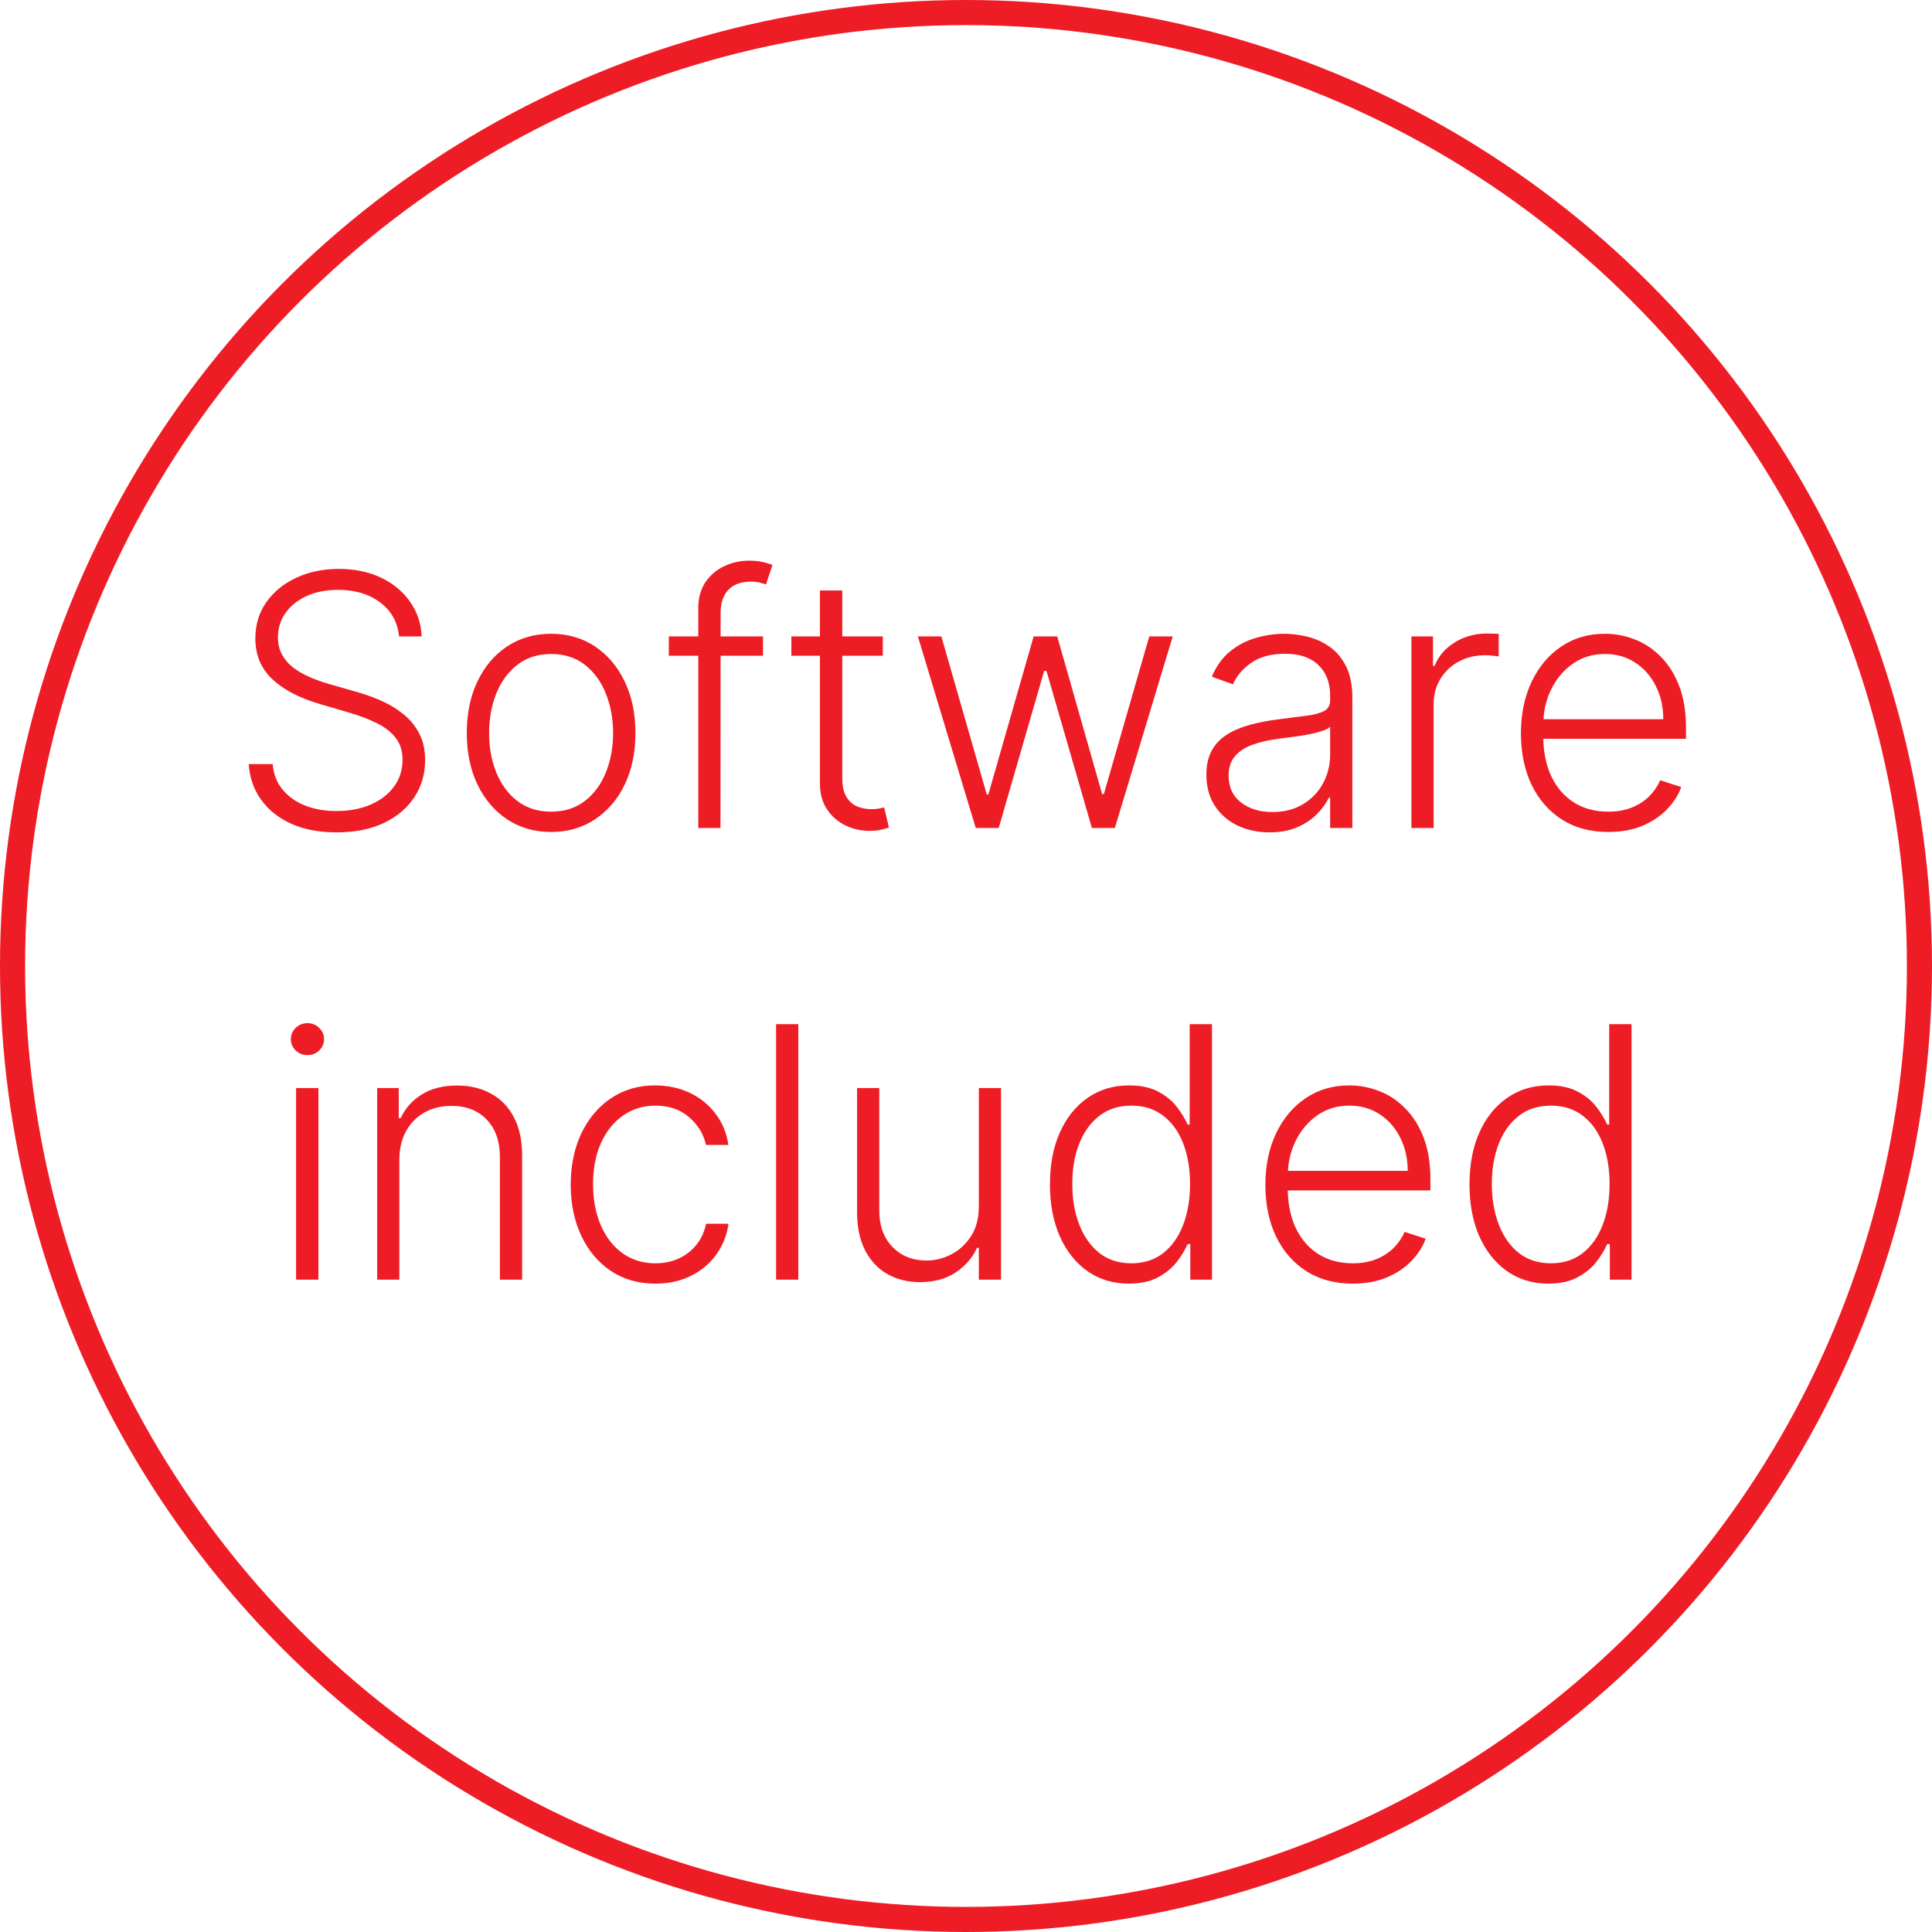
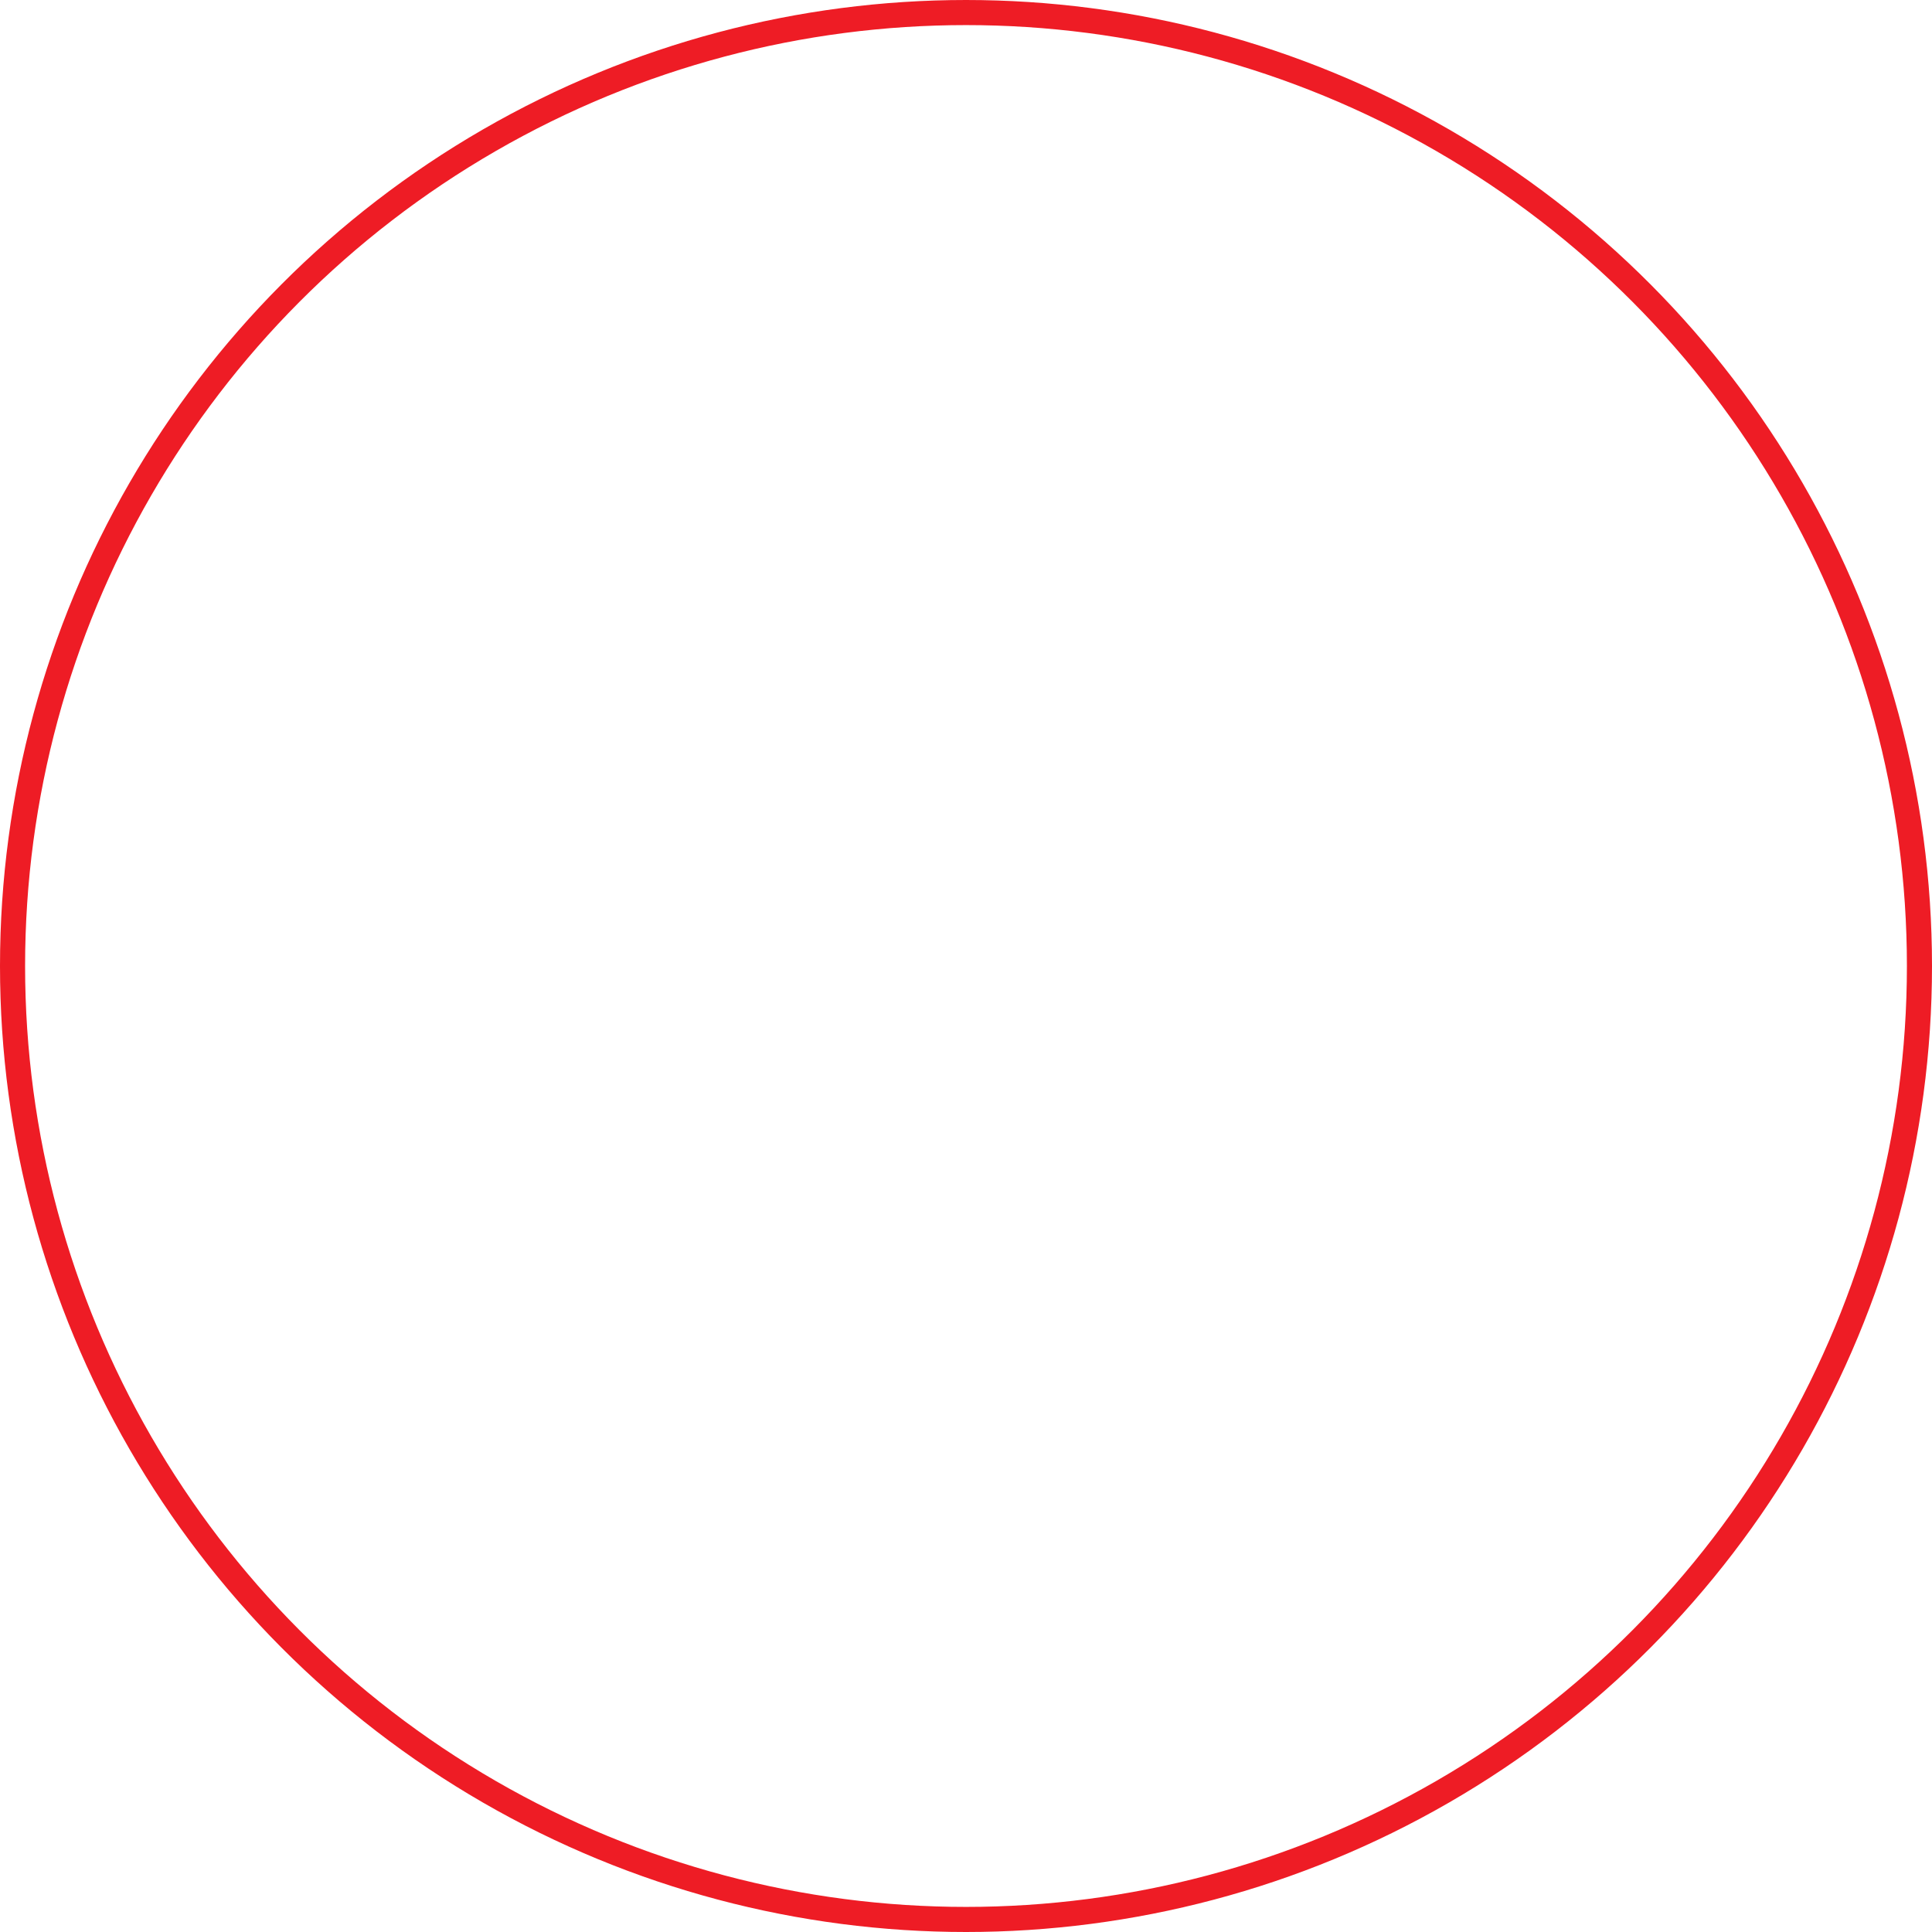
<svg xmlns="http://www.w3.org/2000/svg" width="77" height="77" viewBox="0 0 77 77" fill="none">
-   <path d="M15.904 25.364C15.848 24.797 15.598 24.346 15.153 24.011C14.709 23.677 14.151 23.509 13.478 23.509C13.004 23.509 12.586 23.59 12.225 23.753C11.867 23.915 11.585 24.141 11.38 24.429C11.178 24.714 11.077 25.039 11.077 25.403C11.077 25.672 11.135 25.907 11.251 26.109C11.367 26.312 11.523 26.486 11.718 26.631C11.917 26.774 12.136 26.896 12.374 26.999C12.616 27.102 12.86 27.188 13.105 27.258L14.179 27.566C14.504 27.655 14.829 27.77 15.153 27.909C15.478 28.048 15.775 28.224 16.043 28.436C16.315 28.645 16.532 28.902 16.695 29.207C16.86 29.508 16.943 29.871 16.943 30.296C16.943 30.839 16.802 31.328 16.521 31.762C16.239 32.196 15.835 32.541 15.307 32.796C14.78 33.048 14.149 33.174 13.413 33.174C12.721 33.174 12.119 33.06 11.609 32.831C11.098 32.599 10.697 32.279 10.405 31.871C10.114 31.464 9.95 30.991 9.913 30.454H10.868C10.901 30.856 11.034 31.195 11.266 31.474C11.498 31.752 11.799 31.964 12.171 32.11C12.542 32.253 12.956 32.324 13.413 32.324C13.921 32.324 14.371 32.239 14.766 32.07C15.163 31.898 15.475 31.659 15.7 31.354C15.929 31.046 16.043 30.688 16.043 30.28C16.043 29.936 15.954 29.648 15.775 29.416C15.596 29.18 15.346 28.983 15.024 28.824C14.706 28.665 14.336 28.524 13.915 28.401L12.697 28.043C11.899 27.805 11.279 27.475 10.838 27.054C10.397 26.633 10.177 26.096 10.177 25.443C10.177 24.896 10.323 24.416 10.614 24.001C10.909 23.584 11.307 23.259 11.807 23.027C12.311 22.792 12.876 22.674 13.503 22.674C14.136 22.674 14.696 22.79 15.183 23.022C15.671 23.254 16.057 23.574 16.342 23.982C16.63 24.386 16.784 24.847 16.804 25.364H15.904ZM21.965 33.159C21.305 33.159 20.722 32.992 20.215 32.657C19.711 32.322 19.316 31.86 19.031 31.27C18.746 30.677 18.604 29.992 18.604 29.217C18.604 28.434 18.746 27.747 19.031 27.153C19.316 26.557 19.711 26.093 20.215 25.761C20.722 25.427 21.305 25.259 21.965 25.259C22.624 25.259 23.206 25.427 23.709 25.761C24.213 26.096 24.608 26.56 24.893 27.153C25.181 27.747 25.325 28.434 25.325 29.217C25.325 29.992 25.183 30.677 24.898 31.27C24.613 31.86 24.217 32.322 23.709 32.657C23.206 32.992 22.624 33.159 21.965 33.159ZM21.965 32.349C22.495 32.349 22.944 32.206 23.312 31.921C23.68 31.636 23.958 31.257 24.147 30.783C24.339 30.309 24.435 29.787 24.435 29.217C24.435 28.646 24.339 28.123 24.147 27.646C23.958 27.168 23.68 26.785 23.312 26.497C22.944 26.209 22.495 26.065 21.965 26.065C21.438 26.065 20.988 26.209 20.617 26.497C20.249 26.785 19.969 27.168 19.777 27.646C19.588 28.123 19.494 28.646 19.494 29.217C19.494 29.787 19.588 30.309 19.777 30.783C19.969 31.257 20.249 31.636 20.617 31.921C20.985 32.206 21.434 32.349 21.965 32.349ZM30.41 25.364V26.134H26.656V25.364H30.41ZM27.83 33V24.245C27.83 23.834 27.924 23.488 28.113 23.206C28.305 22.924 28.556 22.71 28.864 22.565C29.172 22.419 29.498 22.346 29.843 22.346C30.075 22.346 30.267 22.366 30.42 22.405C30.576 22.442 30.698 22.479 30.788 22.515L30.529 23.291C30.463 23.271 30.382 23.247 30.286 23.221C30.19 23.194 30.069 23.181 29.923 23.181C29.538 23.181 29.242 23.289 29.033 23.504C28.824 23.72 28.72 24.028 28.72 24.429L28.715 33H27.83ZM35.184 25.364V26.134H31.54V25.364H35.184ZM32.678 23.534H33.568V31.006C33.568 31.325 33.623 31.575 33.732 31.757C33.842 31.936 33.984 32.064 34.16 32.14C34.336 32.213 34.523 32.249 34.722 32.249C34.838 32.249 34.937 32.243 35.02 32.229C35.103 32.213 35.176 32.196 35.239 32.18L35.428 32.98C35.341 33.013 35.235 33.043 35.109 33.07C34.983 33.099 34.828 33.114 34.642 33.114C34.317 33.114 34.004 33.043 33.702 32.901C33.404 32.758 33.159 32.546 32.967 32.264C32.774 31.983 32.678 31.633 32.678 31.215V23.534ZM38.889 33L36.582 25.364H37.517L39.327 31.663H39.391L41.196 25.364H42.136L43.925 31.648H43.995L45.804 25.364H46.739L44.432 33H43.518L41.708 26.741H41.614L39.804 33H38.889ZM50.592 33.174C50.132 33.174 49.711 33.084 49.329 32.906C48.948 32.723 48.645 32.461 48.42 32.12C48.194 31.775 48.081 31.358 48.081 30.867C48.081 30.489 48.153 30.171 48.295 29.913C48.438 29.654 48.64 29.442 48.902 29.276C49.164 29.111 49.474 28.98 49.831 28.884C50.19 28.787 50.584 28.713 51.015 28.66C51.442 28.607 51.804 28.56 52.099 28.521C52.397 28.481 52.624 28.418 52.78 28.332C52.935 28.245 53.013 28.106 53.013 27.914V27.735C53.013 27.215 52.858 26.805 52.546 26.507C52.238 26.206 51.794 26.055 51.214 26.055C50.663 26.055 50.214 26.176 49.866 26.418C49.522 26.66 49.28 26.945 49.14 27.273L48.3 26.97C48.473 26.552 48.711 26.219 49.016 25.97C49.321 25.718 49.663 25.538 50.04 25.428C50.418 25.316 50.801 25.259 51.189 25.259C51.48 25.259 51.784 25.297 52.099 25.374C52.417 25.45 52.712 25.582 52.983 25.771C53.255 25.957 53.476 26.217 53.645 26.552C53.814 26.883 53.898 27.304 53.898 27.815V33H53.013V31.792H52.959C52.853 32.017 52.695 32.236 52.486 32.448C52.278 32.66 52.016 32.834 51.701 32.97C51.386 33.106 51.016 33.174 50.592 33.174ZM50.712 32.364C51.182 32.364 51.59 32.259 51.934 32.05C52.279 31.842 52.544 31.565 52.73 31.22C52.919 30.872 53.013 30.489 53.013 30.072V28.968C52.947 29.031 52.836 29.087 52.68 29.137C52.528 29.187 52.35 29.232 52.148 29.271C51.949 29.308 51.751 29.339 51.552 29.366C51.353 29.392 51.174 29.416 51.015 29.435C50.584 29.488 50.216 29.571 49.911 29.684C49.606 29.797 49.373 29.952 49.21 30.151C49.048 30.347 48.966 30.599 48.966 30.907C48.966 31.371 49.132 31.731 49.464 31.986C49.795 32.238 50.211 32.364 50.712 32.364ZM56.252 33V25.364H57.112V26.537H57.177C57.33 26.152 57.595 25.843 57.972 25.607C58.354 25.369 58.785 25.249 59.265 25.249C59.338 25.249 59.419 25.251 59.509 25.254C59.598 25.258 59.673 25.261 59.732 25.264V26.164C59.693 26.157 59.623 26.148 59.524 26.134C59.424 26.121 59.316 26.114 59.2 26.114C58.803 26.114 58.448 26.199 58.136 26.368C57.828 26.534 57.585 26.764 57.406 27.059C57.227 27.354 57.137 27.69 57.137 28.068V33H56.252ZM64.097 33.159C63.385 33.159 62.768 32.993 62.248 32.662C61.728 32.327 61.325 31.865 61.04 31.275C60.758 30.682 60.617 29.999 60.617 29.227C60.617 28.458 60.758 27.775 61.04 27.178C61.325 26.578 61.718 26.109 62.218 25.771C62.722 25.43 63.304 25.259 63.963 25.259C64.377 25.259 64.777 25.335 65.161 25.488C65.546 25.637 65.891 25.867 66.195 26.179C66.504 26.487 66.747 26.877 66.926 27.347C67.105 27.815 67.195 28.368 67.195 29.008V29.445H61.229V28.665H66.29C66.29 28.174 66.191 27.733 65.992 27.342C65.796 26.948 65.523 26.636 65.171 26.408C64.823 26.179 64.421 26.065 63.963 26.065C63.479 26.065 63.053 26.194 62.685 26.452C62.318 26.711 62.029 27.052 61.821 27.477C61.615 27.901 61.511 28.365 61.507 28.869V29.336C61.507 29.942 61.612 30.473 61.821 30.927C62.033 31.378 62.333 31.727 62.72 31.976C63.108 32.224 63.567 32.349 64.097 32.349C64.459 32.349 64.775 32.292 65.047 32.18C65.322 32.067 65.552 31.916 65.738 31.727C65.927 31.535 66.07 31.325 66.166 31.096L67.006 31.369C66.89 31.691 66.699 31.988 66.434 32.259C66.172 32.531 65.844 32.75 65.45 32.916C65.059 33.078 64.608 33.159 64.097 33.159ZM11.801 51V43.364H12.691V51H11.801ZM12.254 42.051C12.071 42.051 11.916 41.99 11.786 41.867C11.657 41.741 11.592 41.59 11.592 41.415C11.592 41.239 11.657 41.09 11.786 40.967C11.916 40.841 12.071 40.778 12.254 40.778C12.436 40.778 12.592 40.841 12.721 40.967C12.85 41.09 12.915 41.239 12.915 41.415C12.915 41.59 12.85 41.741 12.721 41.867C12.592 41.99 12.436 42.051 12.254 42.051ZM15.916 46.227V51H15.032V43.364H15.892V44.562H15.971C16.15 44.171 16.429 43.858 16.806 43.622C17.188 43.383 17.658 43.264 18.218 43.264C18.732 43.264 19.183 43.372 19.571 43.587C19.962 43.8 20.265 44.113 20.48 44.527C20.699 44.941 20.809 45.45 20.809 46.053V51H19.924V46.108C19.924 45.481 19.748 44.986 19.397 44.621C19.049 44.257 18.581 44.075 17.995 44.075C17.594 44.075 17.237 44.161 16.926 44.333C16.614 44.505 16.367 44.754 16.185 45.079C16.006 45.4 15.916 45.783 15.916 46.227ZM26.122 51.159C25.439 51.159 24.844 50.988 24.337 50.647C23.833 50.306 23.442 49.838 23.164 49.245C22.886 48.652 22.746 47.976 22.746 47.217C22.746 46.451 22.887 45.77 23.169 45.173C23.454 44.577 23.848 44.109 24.352 43.771C24.856 43.43 25.441 43.259 26.107 43.259C26.617 43.259 27.08 43.359 27.494 43.557C27.908 43.753 28.25 44.03 28.518 44.388C28.79 44.742 28.961 45.157 29.03 45.631H28.136C28.043 45.2 27.819 44.832 27.464 44.527C27.113 44.219 26.666 44.065 26.122 44.065C25.635 44.065 25.204 44.197 24.829 44.462C24.455 44.724 24.162 45.09 23.949 45.561C23.741 46.028 23.636 46.57 23.636 47.187C23.636 47.807 23.739 48.355 23.944 48.832C24.15 49.306 24.438 49.678 24.809 49.946C25.184 50.215 25.622 50.349 26.122 50.349C26.46 50.349 26.768 50.286 27.047 50.16C27.328 50.031 27.564 49.848 27.753 49.613C27.945 49.378 28.074 49.097 28.14 48.773H29.035C28.969 49.233 28.805 49.644 28.543 50.006C28.285 50.364 27.948 50.645 27.534 50.851C27.123 51.056 26.652 51.159 26.122 51.159ZM31.817 40.818V51H30.932V40.818H31.817ZM39.011 48.082V43.364H39.896V51H39.011V49.732H38.941C38.762 50.123 38.479 50.45 38.091 50.712C37.703 50.97 37.229 51.099 36.669 51.099C36.182 51.099 35.749 50.993 35.372 50.781C34.994 50.566 34.697 50.251 34.482 49.837C34.266 49.422 34.159 48.914 34.159 48.31V43.364H35.044V48.256C35.044 48.852 35.219 49.333 35.571 49.697C35.922 50.059 36.373 50.239 36.923 50.239C37.267 50.239 37.599 50.157 37.917 49.991C38.235 49.825 38.497 49.583 38.703 49.265C38.908 48.943 39.011 48.549 39.011 48.082ZM44.988 51.159C44.361 51.159 43.813 50.993 43.342 50.662C42.872 50.331 42.504 49.868 42.239 49.275C41.977 48.682 41.846 47.99 41.846 47.202C41.846 46.416 41.977 45.728 42.239 45.139C42.504 44.545 42.873 44.084 43.347 43.756C43.821 43.425 44.373 43.259 45.003 43.259C45.467 43.259 45.853 43.342 46.161 43.508C46.469 43.67 46.716 43.872 46.902 44.114C47.088 44.356 47.232 44.592 47.334 44.82H47.414V40.818H48.304V51H47.439V49.583H47.334C47.232 49.815 47.086 50.054 46.897 50.299C46.708 50.541 46.458 50.745 46.146 50.91C45.838 51.076 45.452 51.159 44.988 51.159ZM45.092 50.349C45.586 50.349 46.007 50.215 46.355 49.946C46.703 49.674 46.968 49.301 47.151 48.827C47.336 48.35 47.429 47.803 47.429 47.187C47.429 46.577 47.338 46.038 47.156 45.571C46.973 45.1 46.708 44.733 46.36 44.467C46.012 44.199 45.59 44.065 45.092 44.065C44.582 44.065 44.151 44.204 43.8 44.482C43.452 44.757 43.187 45.13 43.004 45.601C42.825 46.072 42.736 46.6 42.736 47.187C42.736 47.78 42.827 48.315 43.009 48.793C43.191 49.27 43.457 49.649 43.805 49.931C44.156 50.209 44.585 50.349 45.092 50.349ZM53.912 51.159C53.199 51.159 52.583 50.993 52.062 50.662C51.542 50.327 51.139 49.865 50.854 49.275C50.573 48.682 50.432 47.999 50.432 47.227C50.432 46.458 50.573 45.775 50.854 45.178C51.139 44.578 51.532 44.109 52.033 43.771C52.536 43.43 53.118 43.259 53.778 43.259C54.192 43.259 54.591 43.336 54.976 43.488C55.36 43.637 55.705 43.867 56.01 44.179C56.318 44.487 56.562 44.877 56.741 45.347C56.92 45.815 57.009 46.368 57.009 47.008V47.445H51.043V46.665H56.104C56.104 46.174 56.005 45.733 55.806 45.342C55.611 44.948 55.337 44.636 54.986 44.408C54.638 44.179 54.235 44.065 53.778 44.065C53.294 44.065 52.868 44.194 52.5 44.452C52.132 44.711 51.844 45.052 51.635 45.477C51.429 45.901 51.325 46.365 51.322 46.869V47.336C51.322 47.943 51.426 48.473 51.635 48.927C51.847 49.378 52.147 49.727 52.535 49.976C52.923 50.224 53.382 50.349 53.912 50.349C54.273 50.349 54.59 50.292 54.861 50.18C55.137 50.067 55.367 49.916 55.553 49.727C55.742 49.535 55.884 49.325 55.98 49.096L56.82 49.369C56.704 49.691 56.514 49.987 56.249 50.259C55.987 50.531 55.659 50.75 55.264 50.916C54.873 51.078 54.422 51.159 53.912 51.159ZM61.709 51.159C61.082 51.159 60.534 50.993 60.063 50.662C59.592 50.331 59.224 49.868 58.959 49.275C58.697 48.682 58.567 47.99 58.567 47.202C58.567 46.416 58.697 45.728 58.959 45.139C59.224 44.545 59.594 44.084 60.068 43.756C60.542 43.425 61.094 43.259 61.724 43.259C62.188 43.259 62.574 43.342 62.882 43.508C63.19 43.67 63.437 43.872 63.623 44.114C63.808 44.356 63.953 44.592 64.055 44.82H64.135V40.818H65.025V51H64.16V49.583H64.055C63.953 49.815 63.807 50.054 63.618 50.299C63.429 50.541 63.179 50.745 62.867 50.91C62.559 51.076 62.173 51.159 61.709 51.159ZM61.813 50.349C62.307 50.349 62.728 50.215 63.076 49.946C63.424 49.674 63.689 49.301 63.871 48.827C64.057 48.35 64.15 47.803 64.15 47.187C64.15 46.577 64.058 46.038 63.876 45.571C63.694 45.1 63.429 44.733 63.081 44.467C62.733 44.199 62.31 44.065 61.813 44.065C61.303 44.065 60.872 44.204 60.52 44.482C60.172 44.757 59.907 45.13 59.725 45.601C59.546 46.072 59.456 46.6 59.456 47.187C59.456 47.78 59.548 48.315 59.73 48.793C59.912 49.27 60.177 49.649 60.525 49.931C60.877 50.209 61.306 50.349 61.813 50.349Z" fill="#EE1C25" />
  <circle cx="38.5" cy="38.5" r="38" stroke="#EE1C25" />
</svg>